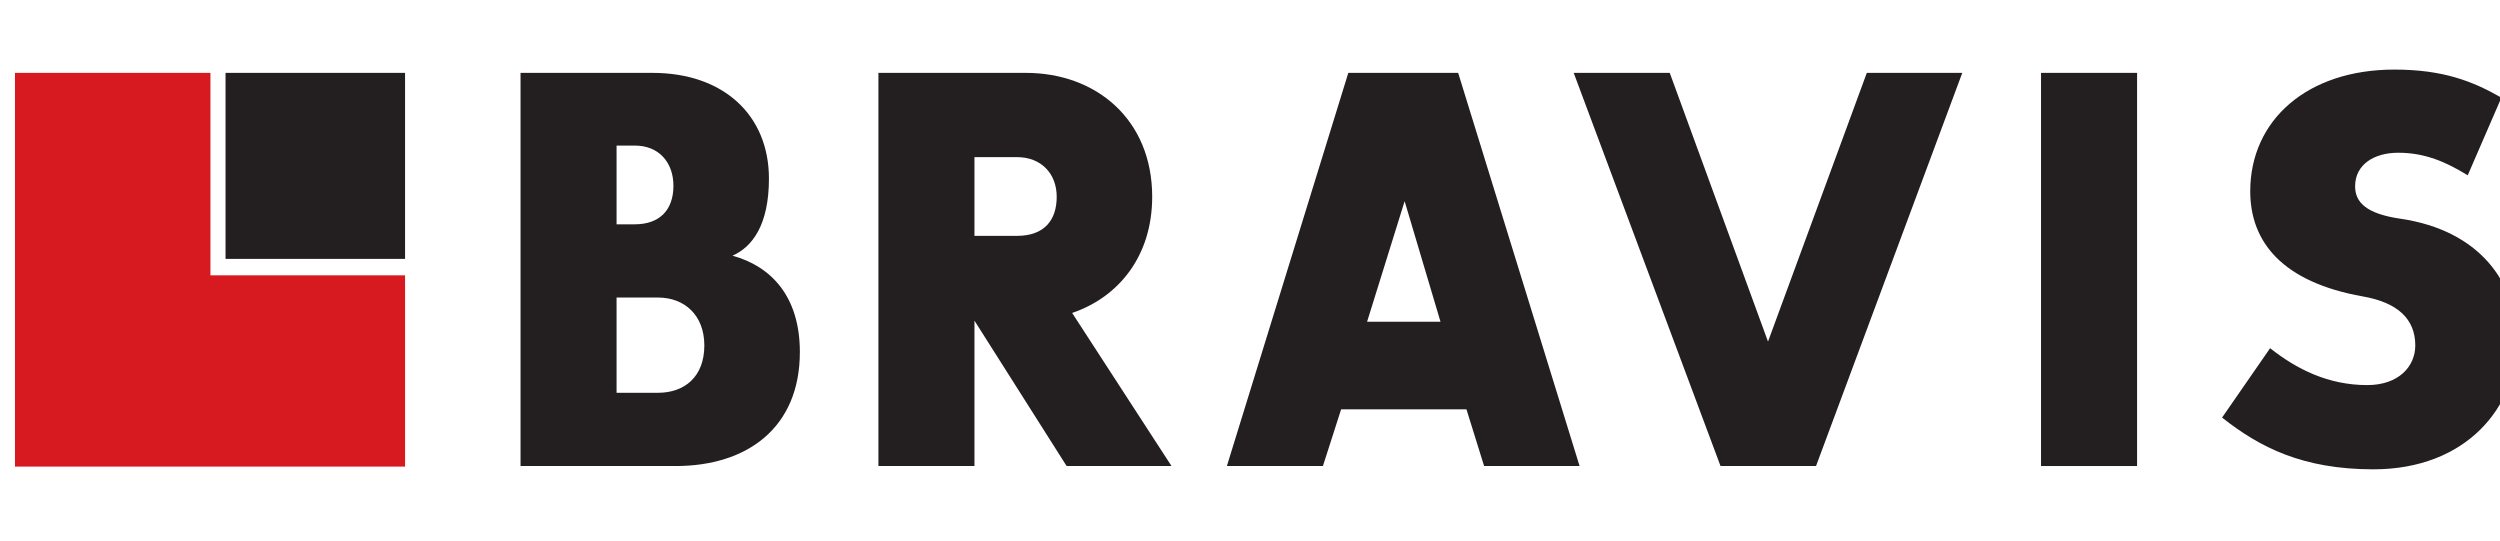
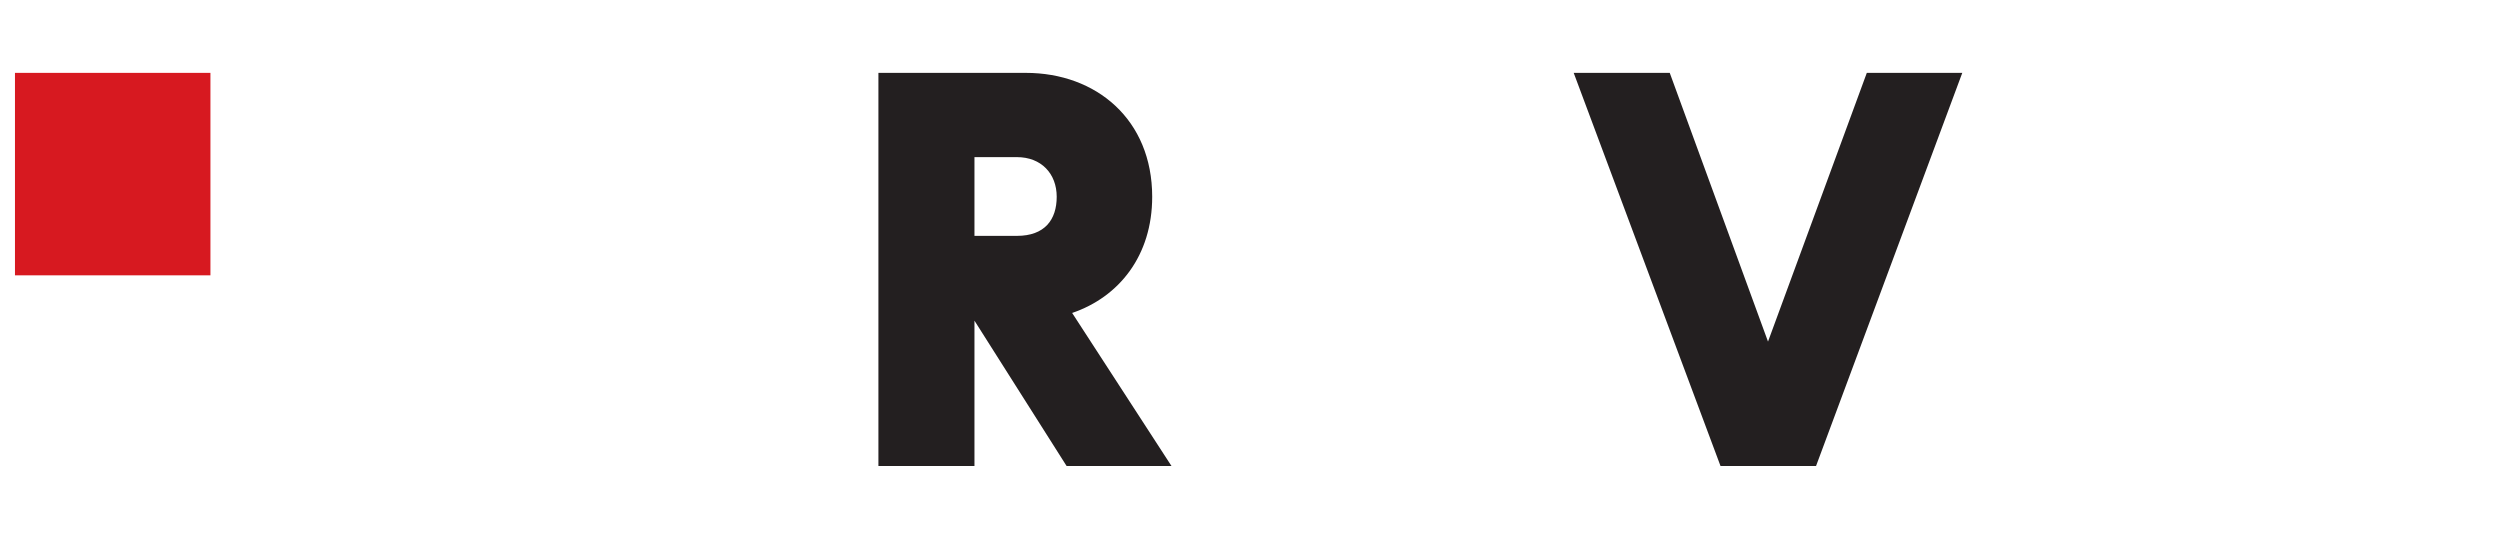
<svg xmlns="http://www.w3.org/2000/svg" width="148" height="32" viewBox="0 0 148 32" fill="none">
  <g clip-path="url(#clip0_2187_13428)">
-     <path d="M23.98 16.3V27.623H0.886V4.314H12.458V16.3H23.98Z" fill="#D71920" />
-     <path d="M23.98 4.314H13.352V15.326H23.98V4.314Z" fill="#231F20" />
-     <path d="M43.364 15.137C45.619 15.756 47.352 17.516 47.352 20.841C47.352 25.34 44.214 27.589 39.998 27.589H30.816V4.314H38.626C42.841 4.314 45.521 6.825 45.521 10.574C45.521 13.312 44.541 14.615 43.364 15.137ZM37.58 13.279C39.018 13.279 39.867 12.464 39.867 10.997C39.867 9.629 39.018 8.618 37.58 8.618H36.501V13.279H37.58ZM38.953 23.253C40.521 23.253 41.697 22.308 41.697 20.451C41.697 18.657 40.521 17.614 38.953 17.614H36.501V23.253H38.953Z" fill="#231F20" />
+     <path d="M23.98 16.3H0.886V4.314H12.458V16.3H23.98Z" fill="#D71920" />
    <path d="M52.002 27.589V4.314H60.726C64.909 4.314 68.21 7.086 68.21 11.649C68.21 15.137 66.249 17.581 63.471 18.527L69.353 27.589H63.144L57.688 18.983V27.589H52.002ZM60.204 13.963C61.837 13.963 62.557 13.018 62.557 11.649C62.557 10.28 61.642 9.302 60.204 9.302H57.688V13.963H60.204Z" fill="#231F20" />
-     <path d="M86.323 4.314L93.511 27.589H87.859L86.814 24.231H79.395L78.317 27.589H72.631L79.82 4.314H86.323ZM80.931 19.048H85.278L83.154 11.91L80.931 19.048Z" fill="#231F20" />
    <path d="M104.666 20.222L110.515 4.314H116.167L107.509 27.589H101.855L93.163 4.314H98.849L104.666 20.222Z" fill="#231F20" />
-     <path d="M126.515 4.314H120.829V27.589H126.515V4.314Z" fill="#231F20" />
-     <path d="M141.972 9.042C140.566 9.042 139.423 9.726 139.423 11.029C139.423 11.975 140.077 12.659 142.135 12.953C146.743 13.638 148.998 16.669 148.998 20.222C148.998 24.036 146.056 27.784 140.501 27.784C136.319 27.784 133.77 26.48 131.547 24.72L134.391 20.613C135.959 21.852 137.822 22.797 140.142 22.797C142.004 22.797 142.985 21.689 142.985 20.451C142.985 18.885 141.939 17.907 139.881 17.549C135.109 16.702 133.214 14.322 133.214 11.323C133.214 7.118 136.58 4.119 141.744 4.119C144.619 4.119 146.383 4.804 148.082 5.782L146.089 10.378C144.815 9.595 143.572 9.042 141.972 9.042Z" fill="#231F20" />
  </g>
  <defs>
    <clipPath id="clip0_2187_13428">
      <rect width="148.114" height="24" fill="white" transform="translate(0.886 4)" />
    </clipPath>
  </defs>
</svg>